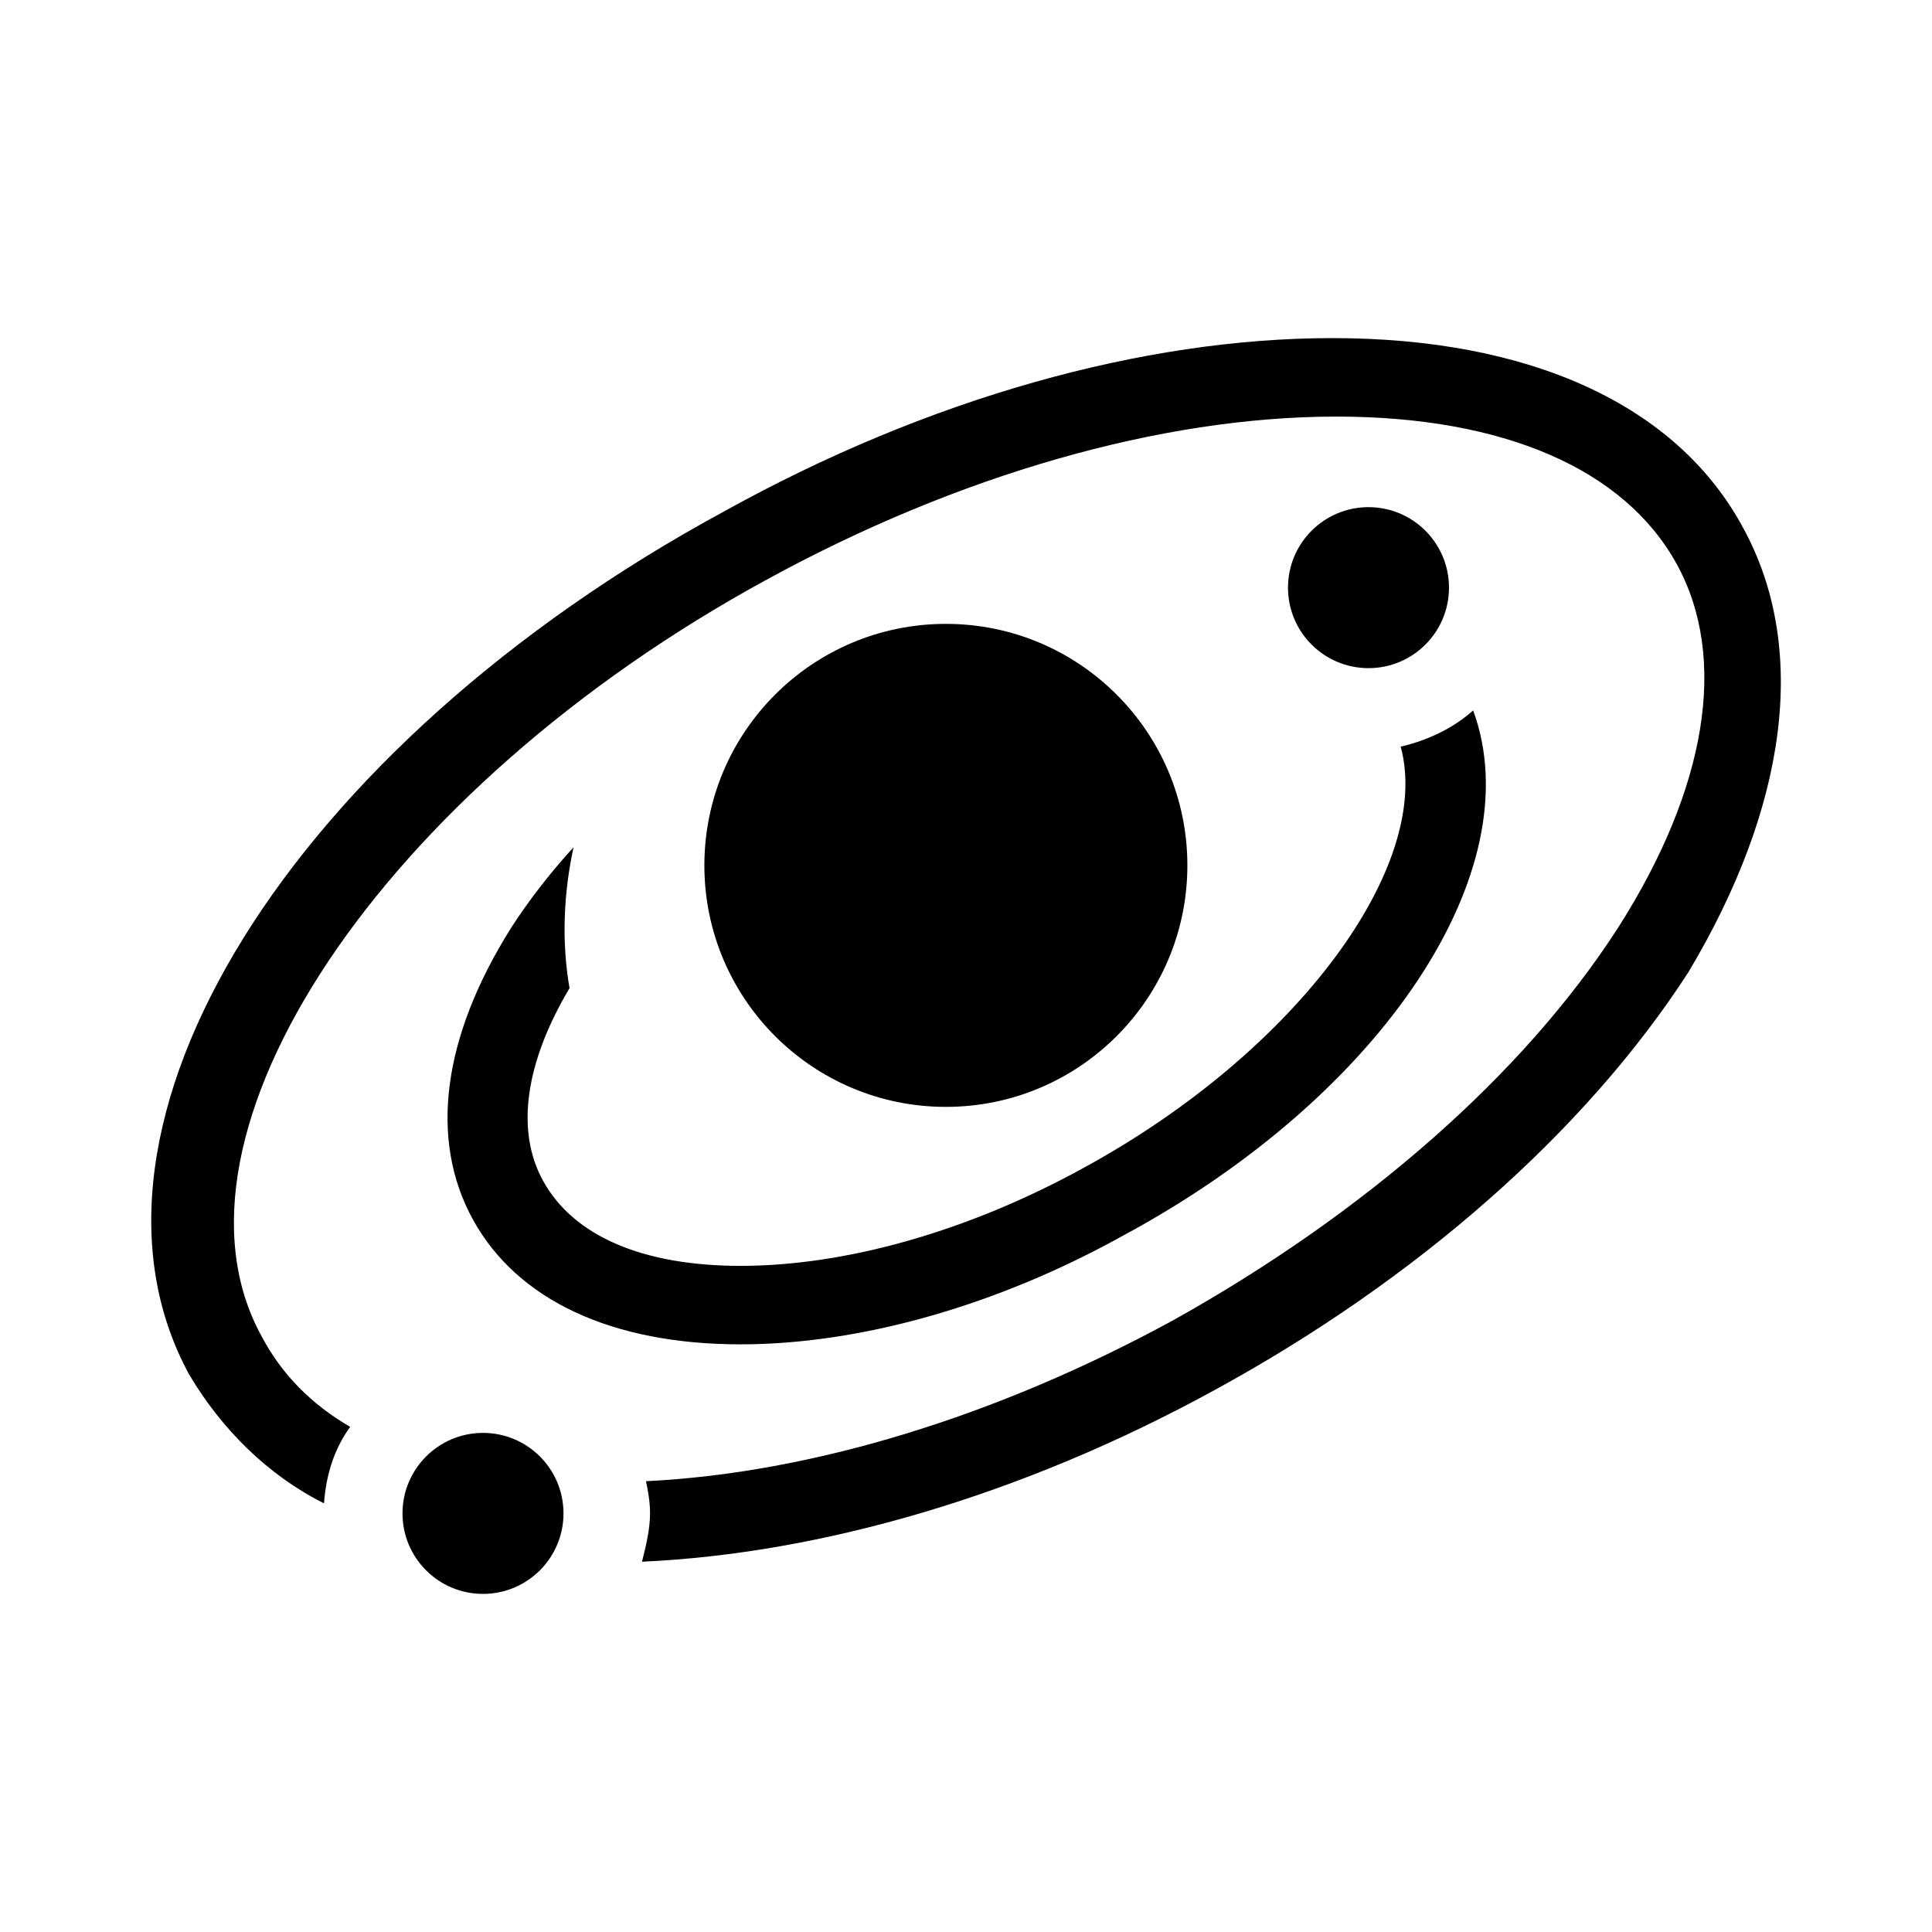
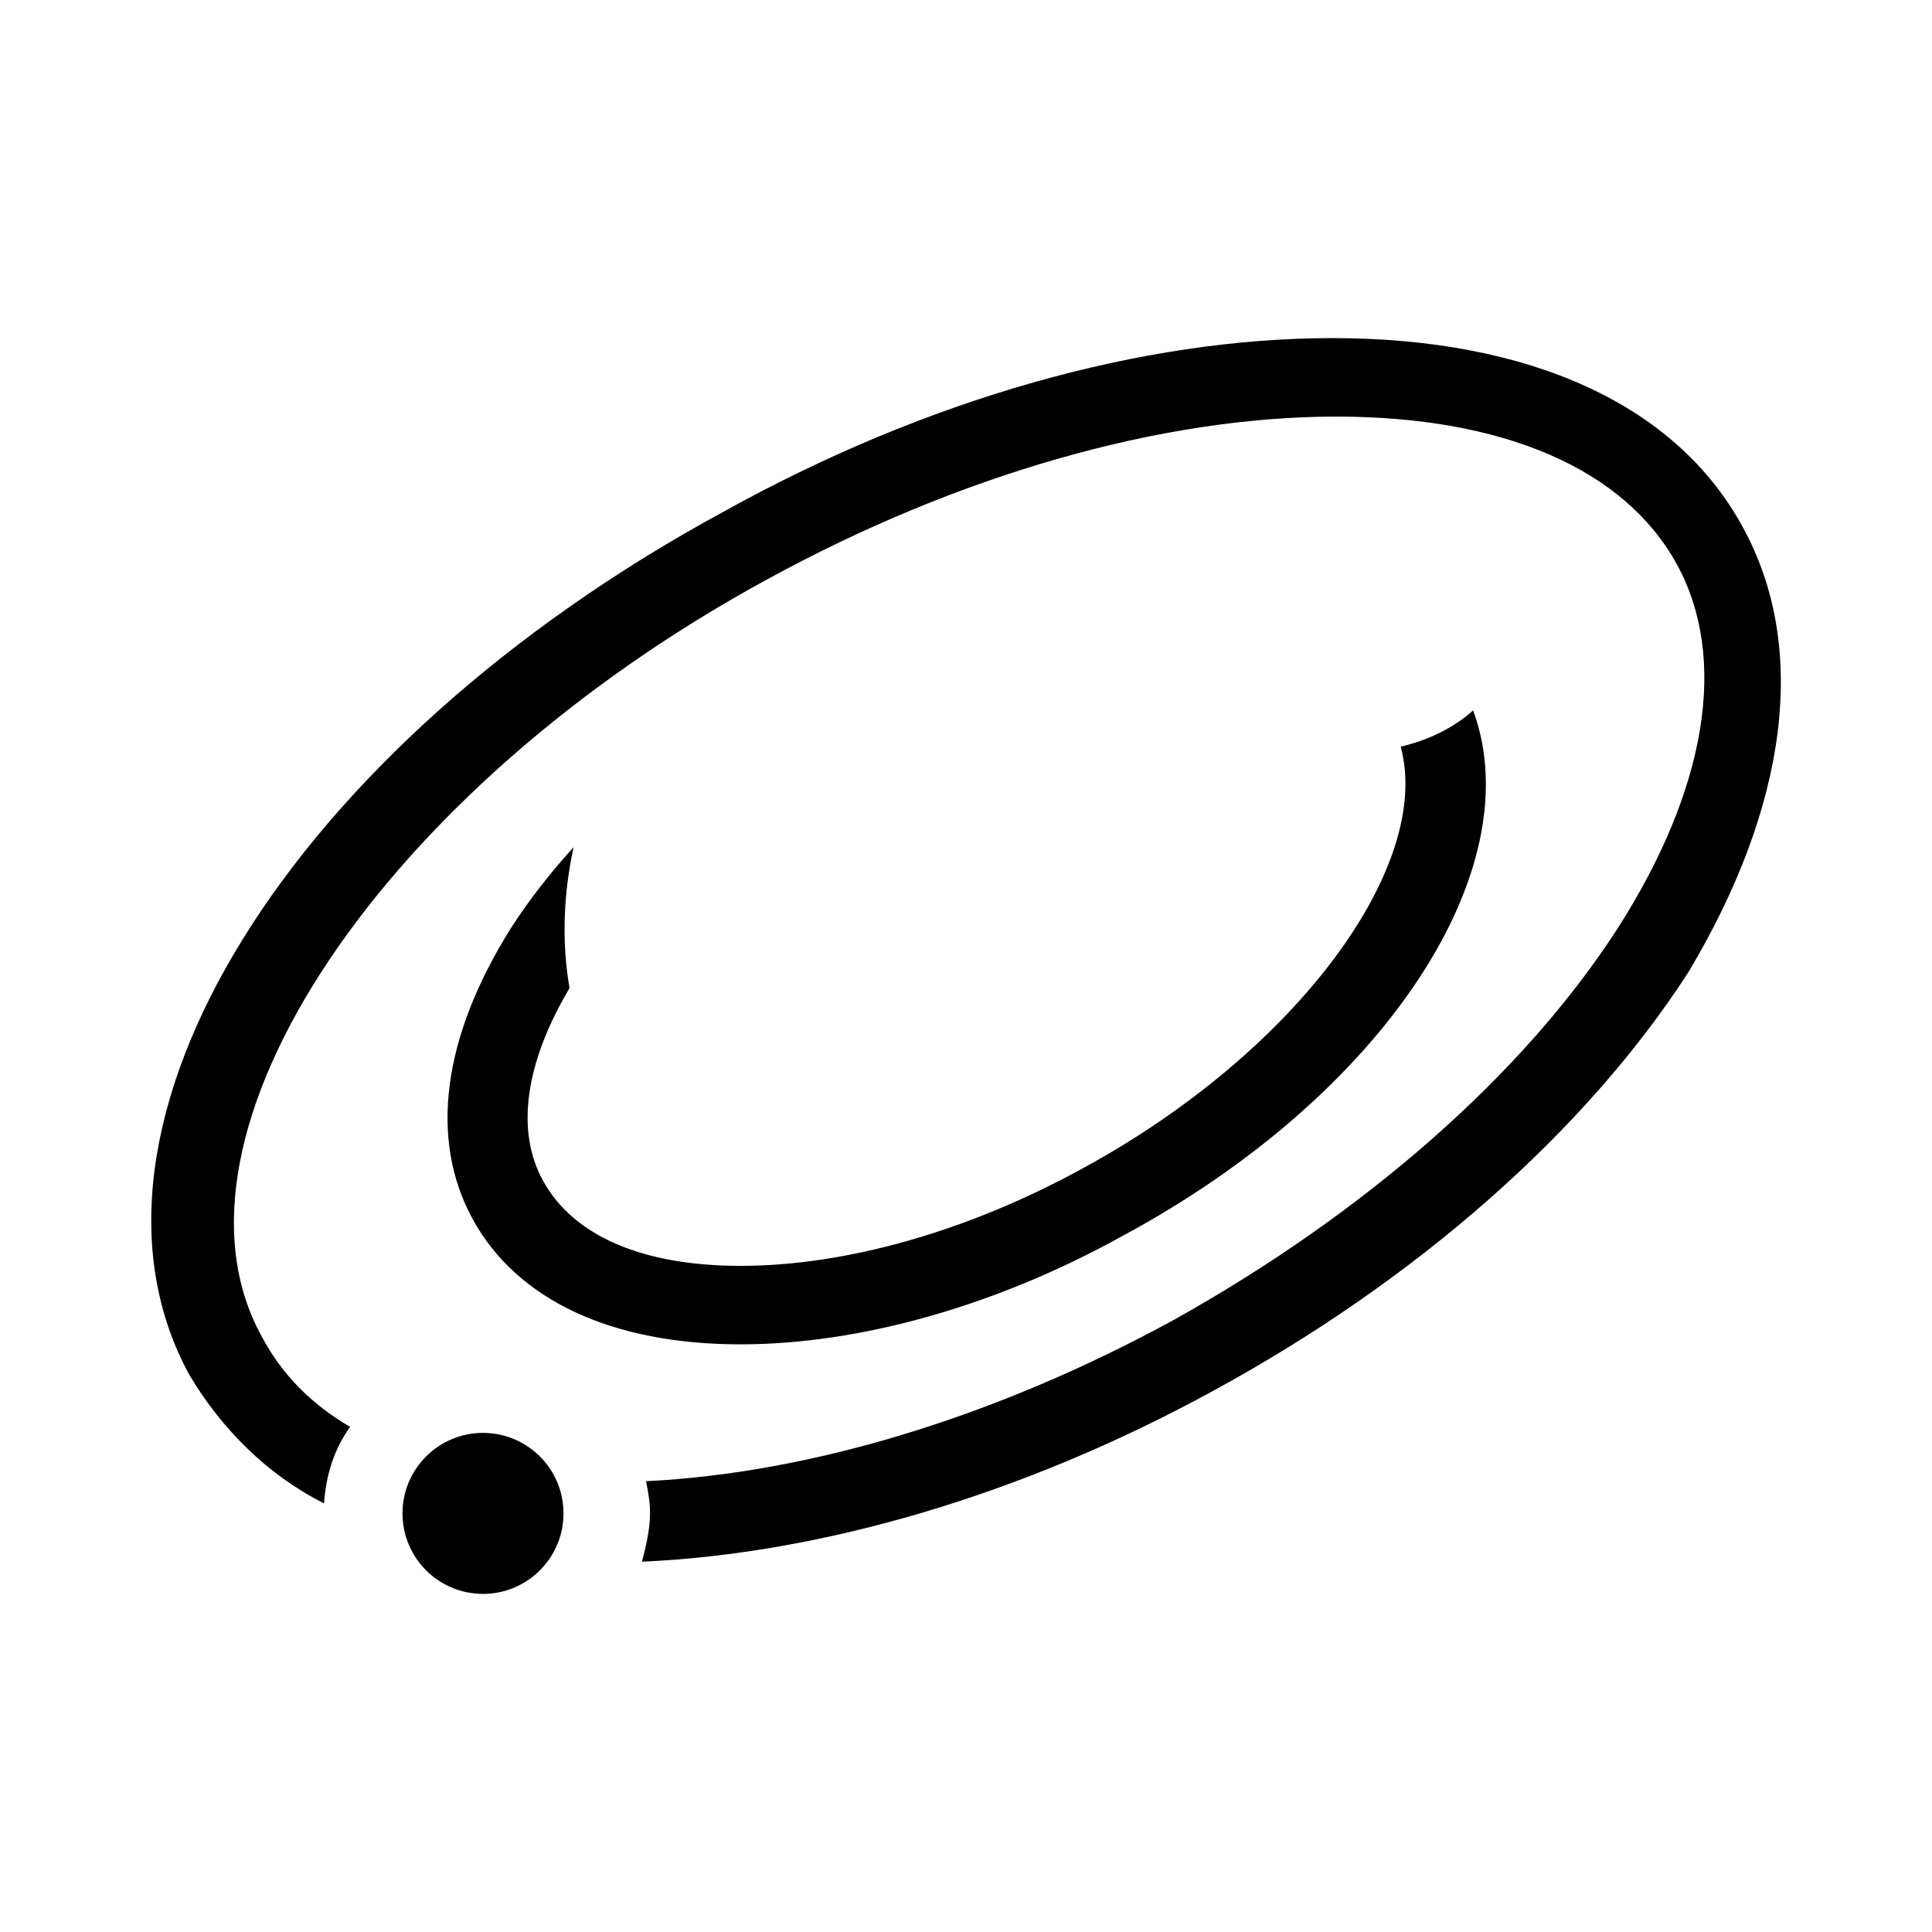
<svg xmlns="http://www.w3.org/2000/svg" viewBox="0 0 96 96" id="Icons_SolarSystem" overflow="hidden">
-   <circle cx="47" cy="43" r="12" />
-   <circle cx="68" cy="29.2" r="4" />
  <circle cx="24" cy="75.2" r="4" />
  <path d="M86.6 26.2C83.3 20.1 76 16.8 66.2 16.8 56.8 16.8 46.1 19.8 36 25.4 14.4 37.1 2.7 56 9.4 68.3 11 71 13.3 73.3 16.1 74.7 16.2 73.3 16.6 72 17.4 70.9 15.5 69.8 14 68.3 13 66.4 7.5 56.4 19 39.2 38.1 28.8 47.6 23.6 57.7 20.7 66.4 20.7 74.7 20.7 80.7 23.3 83.3 28 85.9 32.7 84.8 39.2 80.4 46.1 75.7 53.4 67.8 60.3 58.3 65.6 49.5 70.4 40.3 73.2 32.1 73.6 32.2 74.1 32.3 74.6 32.3 75.2 32.3 76 32.1 76.8 31.9 77.6 40.8 77.2 50.8 74.3 60.3 69.1 70.4 63.6 78.8 56.2 83.9 48.3 88.8 40.1 89.9 32.2 86.6 26.2Z" />
  <path d="M73.2 35.3C72.2 36.2 70.9 36.8 69.6 37.1 71.2 43 64.5 52.2 53.9 58 48.1 61.2 42 62.9 36.8 62.9 31.9 62.9 28.5 61.4 27 58.7 25.6 56.2 26.1 52.8 28.3 49.1 27.9 46.8 28 44.4 28.5 42.1 27.4 43.3 26.3 44.7 25.4 46.1 22 51.5 21.3 56.6 23.5 60.6 25.7 64.6 30.4 66.8 36.8 66.8 42.7 66.8 49.5 64.9 55.8 61.4 68.8 54.4 76.1 43.2 73.2 35.3Z" />
</svg>